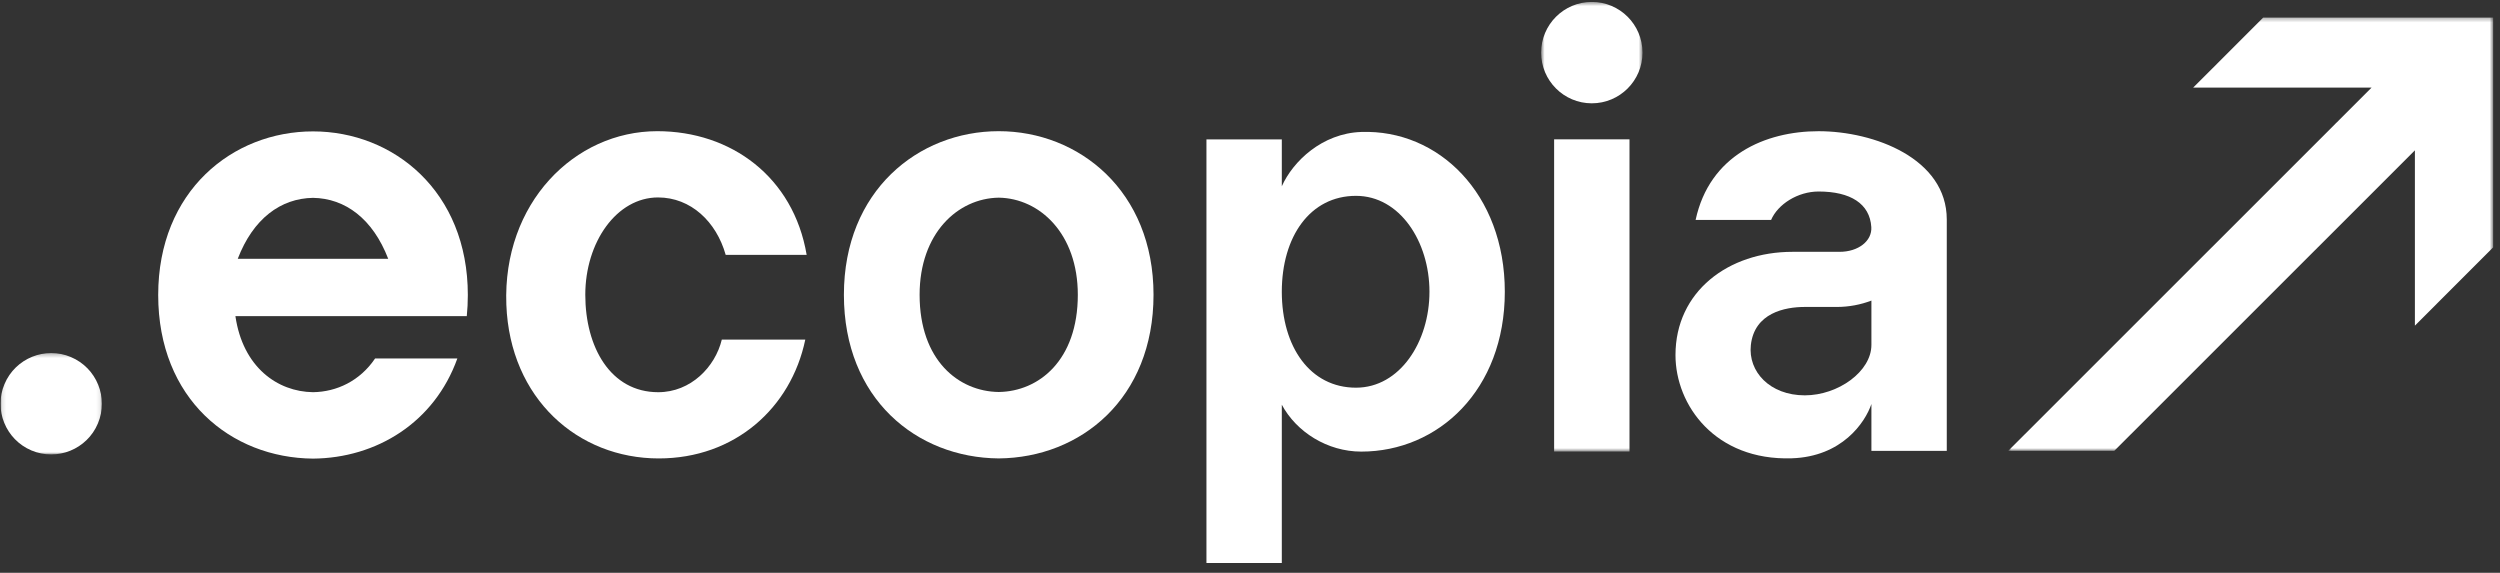
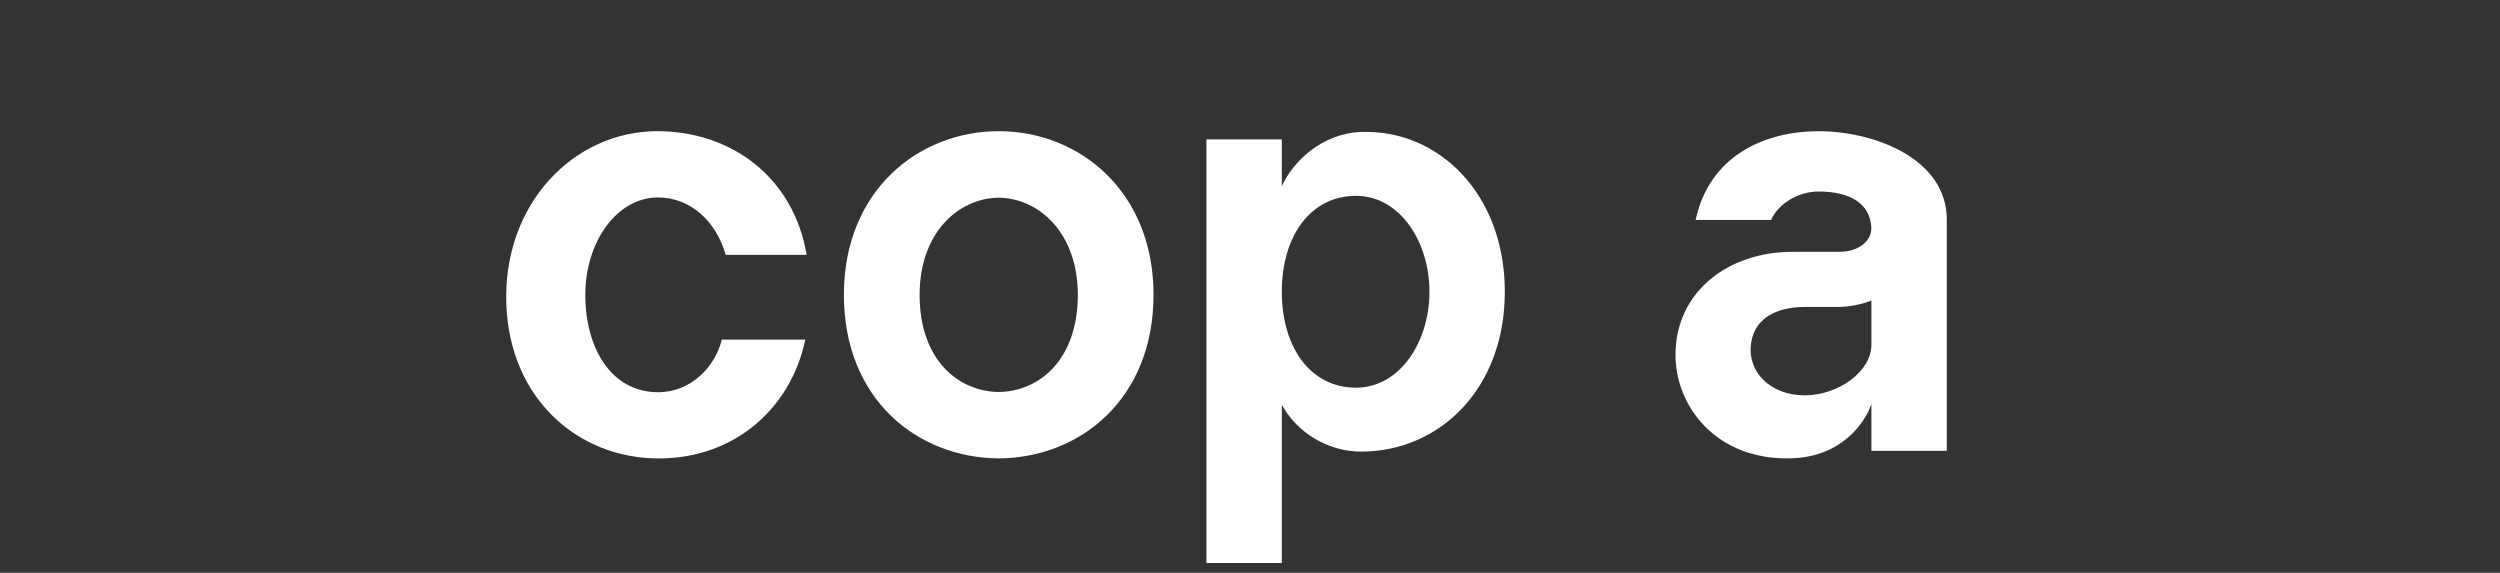
<svg xmlns="http://www.w3.org/2000/svg" width="611" height="140" viewBox="0 0 611 140" fill="none">
  <rect x="0" y="0" width="611" height="140" fill="#333333" stroke="none" />
  <g clip-path="url(#clip0_9800_15013)">
-     <path fill-rule="evenodd" clip-rule="evenodd" d="M94.881 63.254C91.109 53.468 84.389 48.477 76.501 48.355C68.605 48.477 61.87 53.437 58.105 63.254H94.881ZM114.082 77.258H57.533C59.352 89.759 67.824 95.737 76.501 95.851C82.29 95.776 87.988 93.089 91.677 87.604H111.781C106.171 103.262 92.02 111.955 76.501 112.085C56.44 111.915 38.664 97.52 38.664 72.097C38.664 46.674 56.851 32.113 76.501 32.113C96.152 32.113 114.338 46.753 114.338 72.097C114.338 73.873 114.248 75.593 114.082 77.258Z" fill="white" />
    <path fill-rule="evenodd" clip-rule="evenodd" d="M176.409 82.999H196.813C193.313 99.761 179.554 112.041 161 112.041C141.247 112.041 124.627 97.453 123.751 74.472C122.812 49.684 140.375 32.061 160.633 32.061C178.681 32.061 193.925 43.252 197.149 62.295H177.36C175.075 54.174 168.825 48.255 160.826 48.255C150.725 48.255 143.046 59.154 143.046 72.053C143.046 84.814 149.186 95.854 160.866 95.854C168.852 95.854 174.799 89.659 176.409 82.999Z" fill="white" />
    <path fill-rule="evenodd" clip-rule="evenodd" d="M263.418 72.049C263.418 57.11 254.114 48.46 244.087 48.31C234.061 48.46 224.752 57.031 224.752 72.049C224.752 88.073 234.286 95.677 244.087 95.803C253.885 95.677 263.418 88.073 263.418 72.049ZM281.921 72.049C281.921 97.393 264.148 111.871 244.087 112.037C224.026 111.871 206.25 97.472 206.25 72.049C206.25 46.626 224.437 32.061 244.087 32.061C263.738 32.061 281.921 46.705 281.921 72.049Z" fill="white" />
    <path fill-rule="evenodd" clip-rule="evenodd" d="M349.36 71.303C349.36 59.071 342.129 47.865 331.405 47.865C320.198 47.865 313.274 57.808 313.274 71.303C313.274 84.794 320.198 94.75 331.405 94.75C342.129 94.75 349.36 83.536 349.36 71.303ZM367.776 71.307C367.776 95.322 351.525 110.371 332.687 110.371C324.429 110.371 316.856 105.589 313.274 98.916V137.59H294.855V34.066H313.274V45.529C315.985 39.432 323.138 32.578 332.687 32.251C351.534 31.6 367.776 47.324 367.776 71.307Z" fill="white" />
    <mask id="mask0_9800_15013" style="mask-type:alpha" maskUnits="userSpaceOnUse" x="376" y="0" width="26" height="111">
      <path fill-rule="evenodd" clip-rule="evenodd" d="M376.652 0.471H401.428V110.354H376.652V0.471Z" fill="white" />
    </mask>
    <g mask="url(#mask0_9800_15013)">
-       <path fill-rule="evenodd" clip-rule="evenodd" d="M401.428 12.861C401.428 6.019 395.881 0.471 389.037 0.471C382.199 0.471 376.652 6.019 376.652 12.861C376.652 19.703 382.199 25.251 389.037 25.251C395.881 25.251 401.428 19.703 401.428 12.861ZM379.827 110.356V34.05H398.248V110.356H379.827Z" fill="white" />
-     </g>
+       </g>
    <path fill-rule="evenodd" clip-rule="evenodd" d="M457.373 73.463C454.771 74.458 451.886 75.018 448.935 75.018H441.099C436.269 75.018 428.769 76.45 427.906 84.358C427.209 90.797 432.525 96.621 441.099 96.621C449.236 96.621 457.373 90.793 457.373 84.287V73.463ZM475.791 53.643V110.199H457.373V98.737C455.842 103.282 450.156 111.62 437.89 112.011C419.214 112.599 409.488 99.04 409.488 86.784C409.488 71.226 422.432 61.547 438.078 61.547H449.58C454.219 61.547 457.561 58.863 457.349 55.502C456.994 49.784 452.265 46.805 444.47 46.805C439.36 46.805 434.498 49.922 432.86 53.749H414.408C417.819 37.911 431.463 32.067 444.47 32.067C458.061 32.067 475.791 38.759 475.791 53.643Z" fill="white" />
    <mask id="mask1_9800_15013" style="mask-type:alpha" maskUnits="userSpaceOnUse" x="0" y="86" width="25" height="26">
-       <path fill-rule="evenodd" clip-rule="evenodd" d="M0.121 86.287H24.903V111.072H0.121V86.287Z" fill="white" />
-     </mask>
+       </mask>
    <g mask="url(#mask1_9800_15013)">
-       <path fill-rule="evenodd" clip-rule="evenodd" d="M23.923 103.505C26.586 97.203 23.639 89.935 17.337 87.268C11.036 84.604 3.767 87.552 1.104 93.853C-1.564 100.155 1.388 107.423 7.685 110.091C13.987 112.754 21.259 109.807 23.923 103.505Z" fill="white" />
-     </g>
+       </g>
    <mask id="mask2_9800_15013" style="mask-type:alpha" maskUnits="userSpaceOnUse" x="490" y="4" width="120" height="107">
-       <path fill-rule="evenodd" clip-rule="evenodd" d="M490.812 4.293H609.328V110.189H490.812V4.293Z" fill="white" />
-     </mask>
+       </mask>
    <g mask="url(#mask2_9800_15013)">
      <path fill-rule="evenodd" clip-rule="evenodd" d="M590.201 4.293H553.168H553.125L541.058 16.371L536.003 21.414H579.61L571.088 29.941C571.028 29.992 570.964 30.032 570.909 30.087C570.854 30.142 570.814 30.205 570.764 30.264L570.628 30.395L490.862 110.133L490.812 110.189H516.728L590.189 36.755L590.201 36.743V79.588L609.331 60.451V21.414V4.293H590.201Z" fill="white" />
    </g>
  </g>
  <defs>
    <clipPath id="clip0_9800_15013">
      <rect width="610.562" height="138.896" fill="white" transform="translate(0.121 0.468)" />
    </clipPath>
  </defs>
</svg>